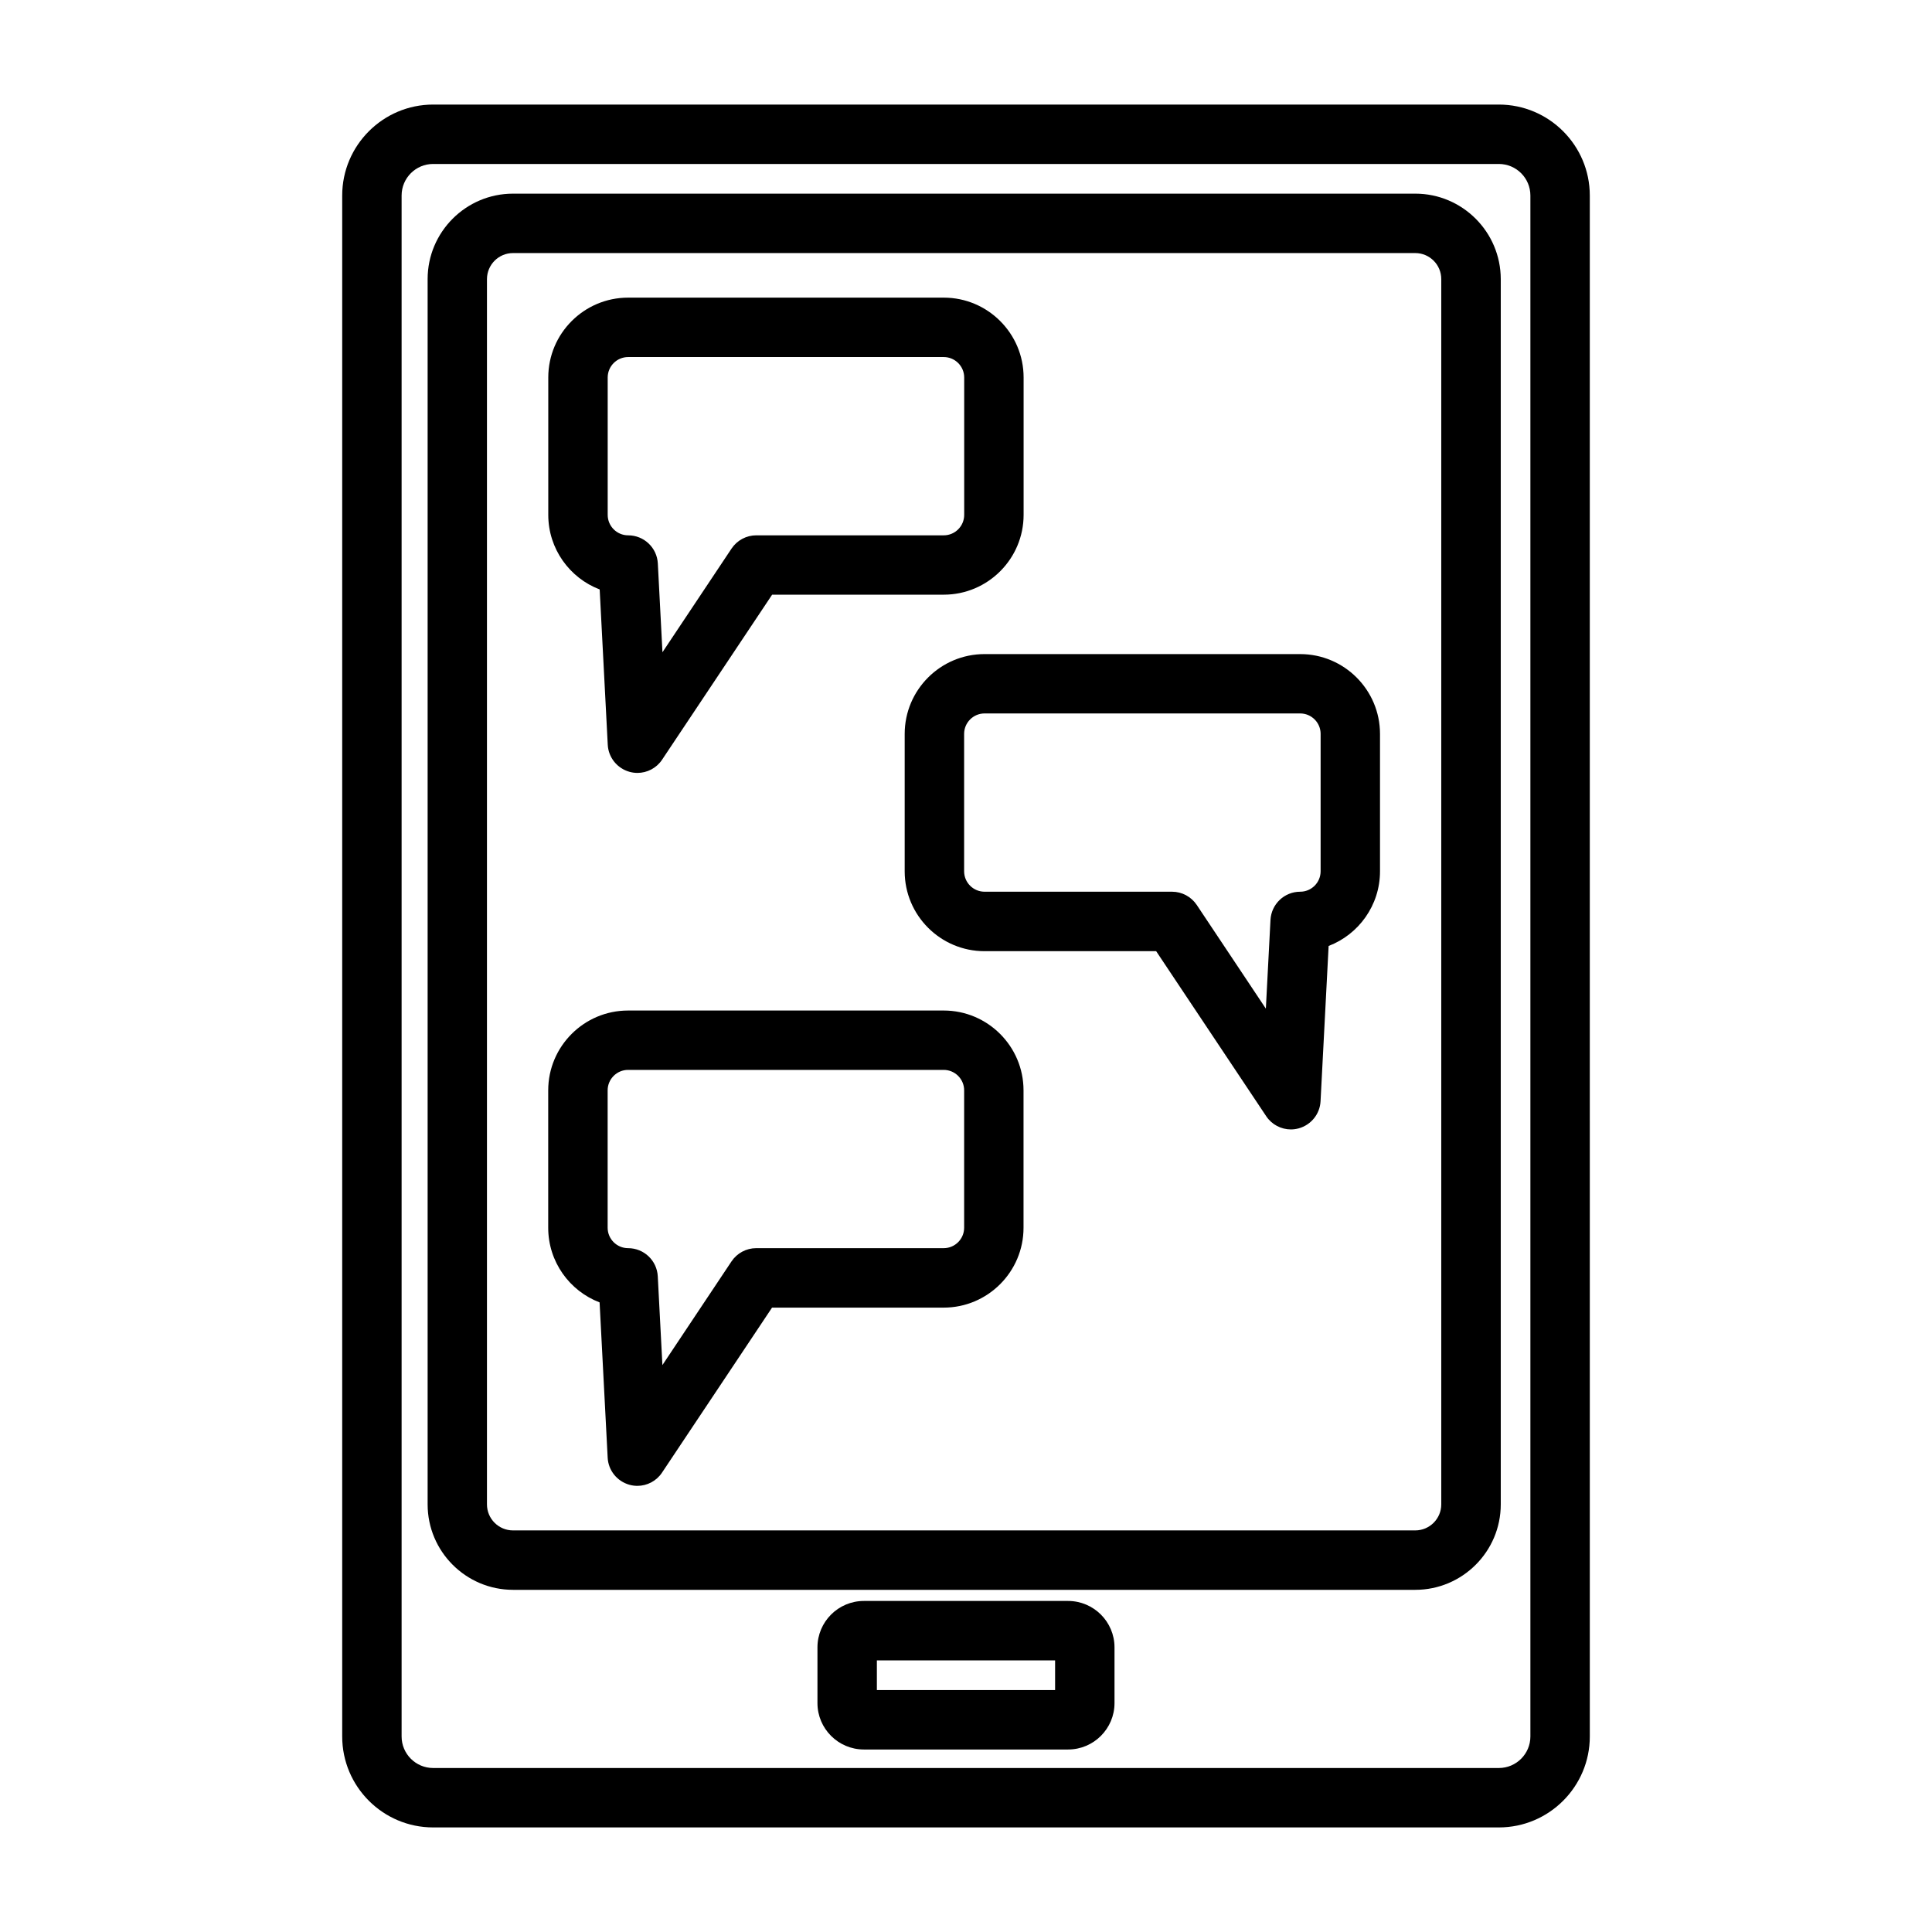
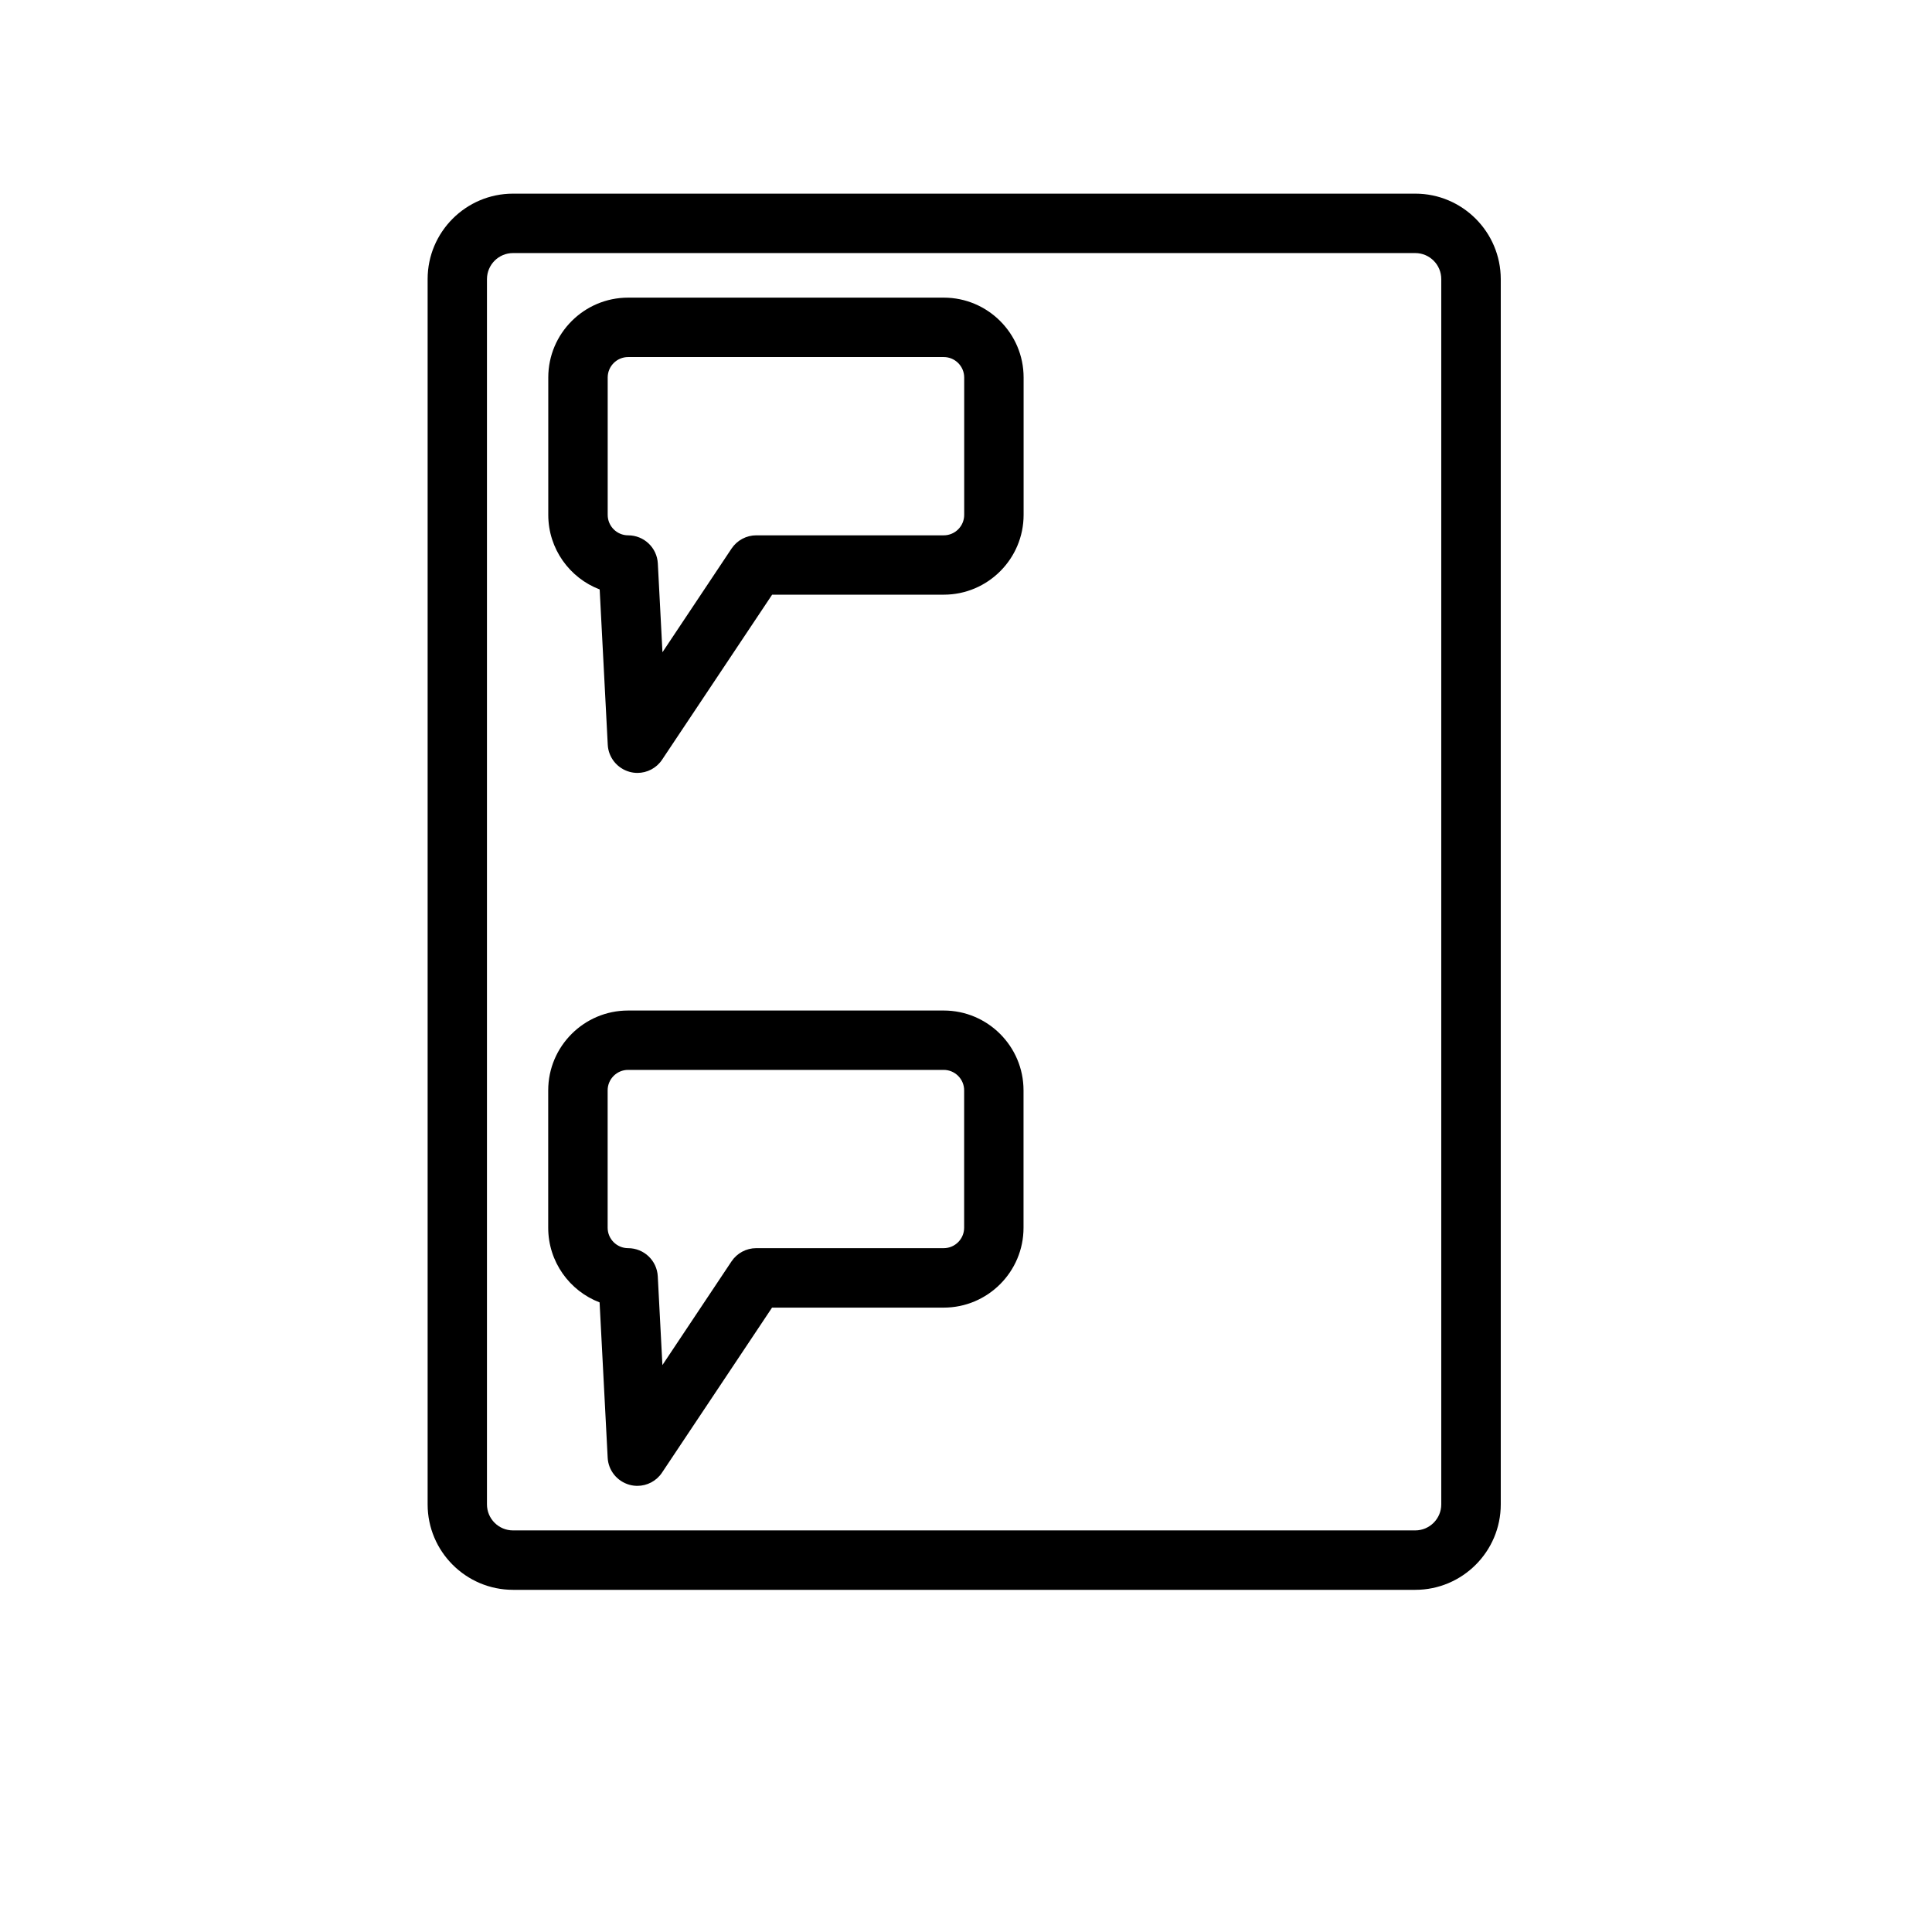
<svg xmlns="http://www.w3.org/2000/svg" fill="#000000" width="800px" height="800px" version="1.1" viewBox="144 144 512 512">
  <g>
-     <path d="m541.21 171.71h-282.42c-13.285 0-24.102 10.816-24.102 24.102v408.37c0 13.305 10.816 24.105 24.105 24.105h282.42c13.289 0 24.105-10.816 24.105-24.105l-0.004-408.37c0-13.285-10.816-24.102-24.105-24.102zm8.359 432.47c0 4.613-3.746 8.359-8.359 8.359h-282.42c-4.613 0-8.359-3.746-8.359-8.359v-408.37c0-4.613 3.746-8.359 8.359-8.359h282.42c4.613 0 8.359 3.746 8.359 8.359z" />
    <path d="m519.07 195.32h-239.12c-12.469 0-22.625 10.156-22.625 22.641v324.72c0 12.484 10.156 22.641 22.641 22.641h239.11c12.469 0 22.641-10.156 22.641-22.641v-324.72c-0.016-12.484-10.172-22.641-22.641-22.641zm6.879 347.36c0 3.793-3.086 6.894-6.894 6.894h-239.11c-3.793 0-6.894-3.086-6.894-6.894v-324.72c0.016-3.809 3.102-6.894 6.894-6.894h239.11c3.809 0 6.894 3.086 6.894 6.894z" />
-     <path d="m427.06 568.27h-54.129c-6.785 0-12.297 5.527-12.297 12.297v14.77c0 6.785 5.527 12.297 12.297 12.297h54.129c6.785 0 12.297-5.527 12.297-12.297v-14.77c0-6.785-5.527-12.297-12.297-12.297zm-3.449 23.617h-47.23v-7.871h47.23z" />
    <path d="m302.92 300.21 2.141 41.156c0.172 3.387 2.504 6.266 5.777 7.18 0.691 0.188 1.387 0.285 2.078 0.285 2.582 0 5.07-1.273 6.551-3.512l29.156-43.723h45.484c11.668 0 21.16-9.492 21.16-21.16v-36.398c0-11.668-9.492-21.16-21.16-21.16h-83.648c-11.668 0-21.16 9.492-21.16 21.16v36.414c0 9.008 5.668 16.723 13.621 19.758zm2.125-56.172c0-2.977 2.426-5.414 5.414-5.414h83.648c2.977 0 5.414 2.426 5.414 5.414v36.414c0 2.977-2.426 5.414-5.414 5.414h-49.688c-2.629 0-5.086 1.324-6.551 3.512l-18.309 27.473-1.227-23.523c-0.219-4.188-3.668-7.461-7.871-7.461-2.977 0-5.414-2.426-5.414-5.414z" />
    <path d="m394.09 411.8h-83.648c-11.668 0-21.16 9.492-21.16 21.16v36.414c0 9.004 5.652 16.734 13.617 19.773l2.141 41.156c0.172 3.387 2.504 6.266 5.777 7.18 0.691 0.188 1.387 0.285 2.078 0.285 2.582 0 5.07-1.273 6.551-3.512l29.156-43.723h45.484c11.668 0 21.16-9.492 21.16-21.16v-36.414c0.004-11.664-9.488-21.16-21.156-21.16zm5.418 57.562c0 2.977-2.426 5.414-5.414 5.414h-49.688c-2.629 0-5.086 1.324-6.551 3.512l-18.309 27.473-1.227-23.523c-0.219-4.188-3.668-7.461-7.871-7.461-2.977 0-5.414-2.426-5.414-5.414v-36.414c0-2.977 2.426-5.414 5.414-5.414h83.648c2.977 0 5.414 2.426 5.414 5.414z" />
-     <path d="m488.56 317.34h-83.648c-11.668 0-21.16 9.492-21.16 21.16v36.414c0 11.668 9.492 21.16 21.16 21.16h45.484l29.156 43.723c1.48 2.234 3.969 3.512 6.551 3.512 0.691 0 1.387-0.094 2.078-0.285 3.273-0.914 5.606-3.793 5.777-7.18l2.141-41.156c7.949-3.039 13.617-10.77 13.617-19.773v-36.414c0.004-11.668-9.488-21.16-21.156-21.16zm5.418 57.559c0 2.977-2.426 5.414-5.414 5.414-4.188 0-7.637 3.273-7.871 7.461l-1.227 23.523-18.309-27.473c-1.465-2.188-3.922-3.512-6.551-3.512h-49.688c-2.977 0-5.414-2.426-5.414-5.414v-36.414c0-2.977 2.426-5.414 5.414-5.414h83.648c2.977 0 5.414 2.426 5.414 5.414z" />
  </g>
</svg>